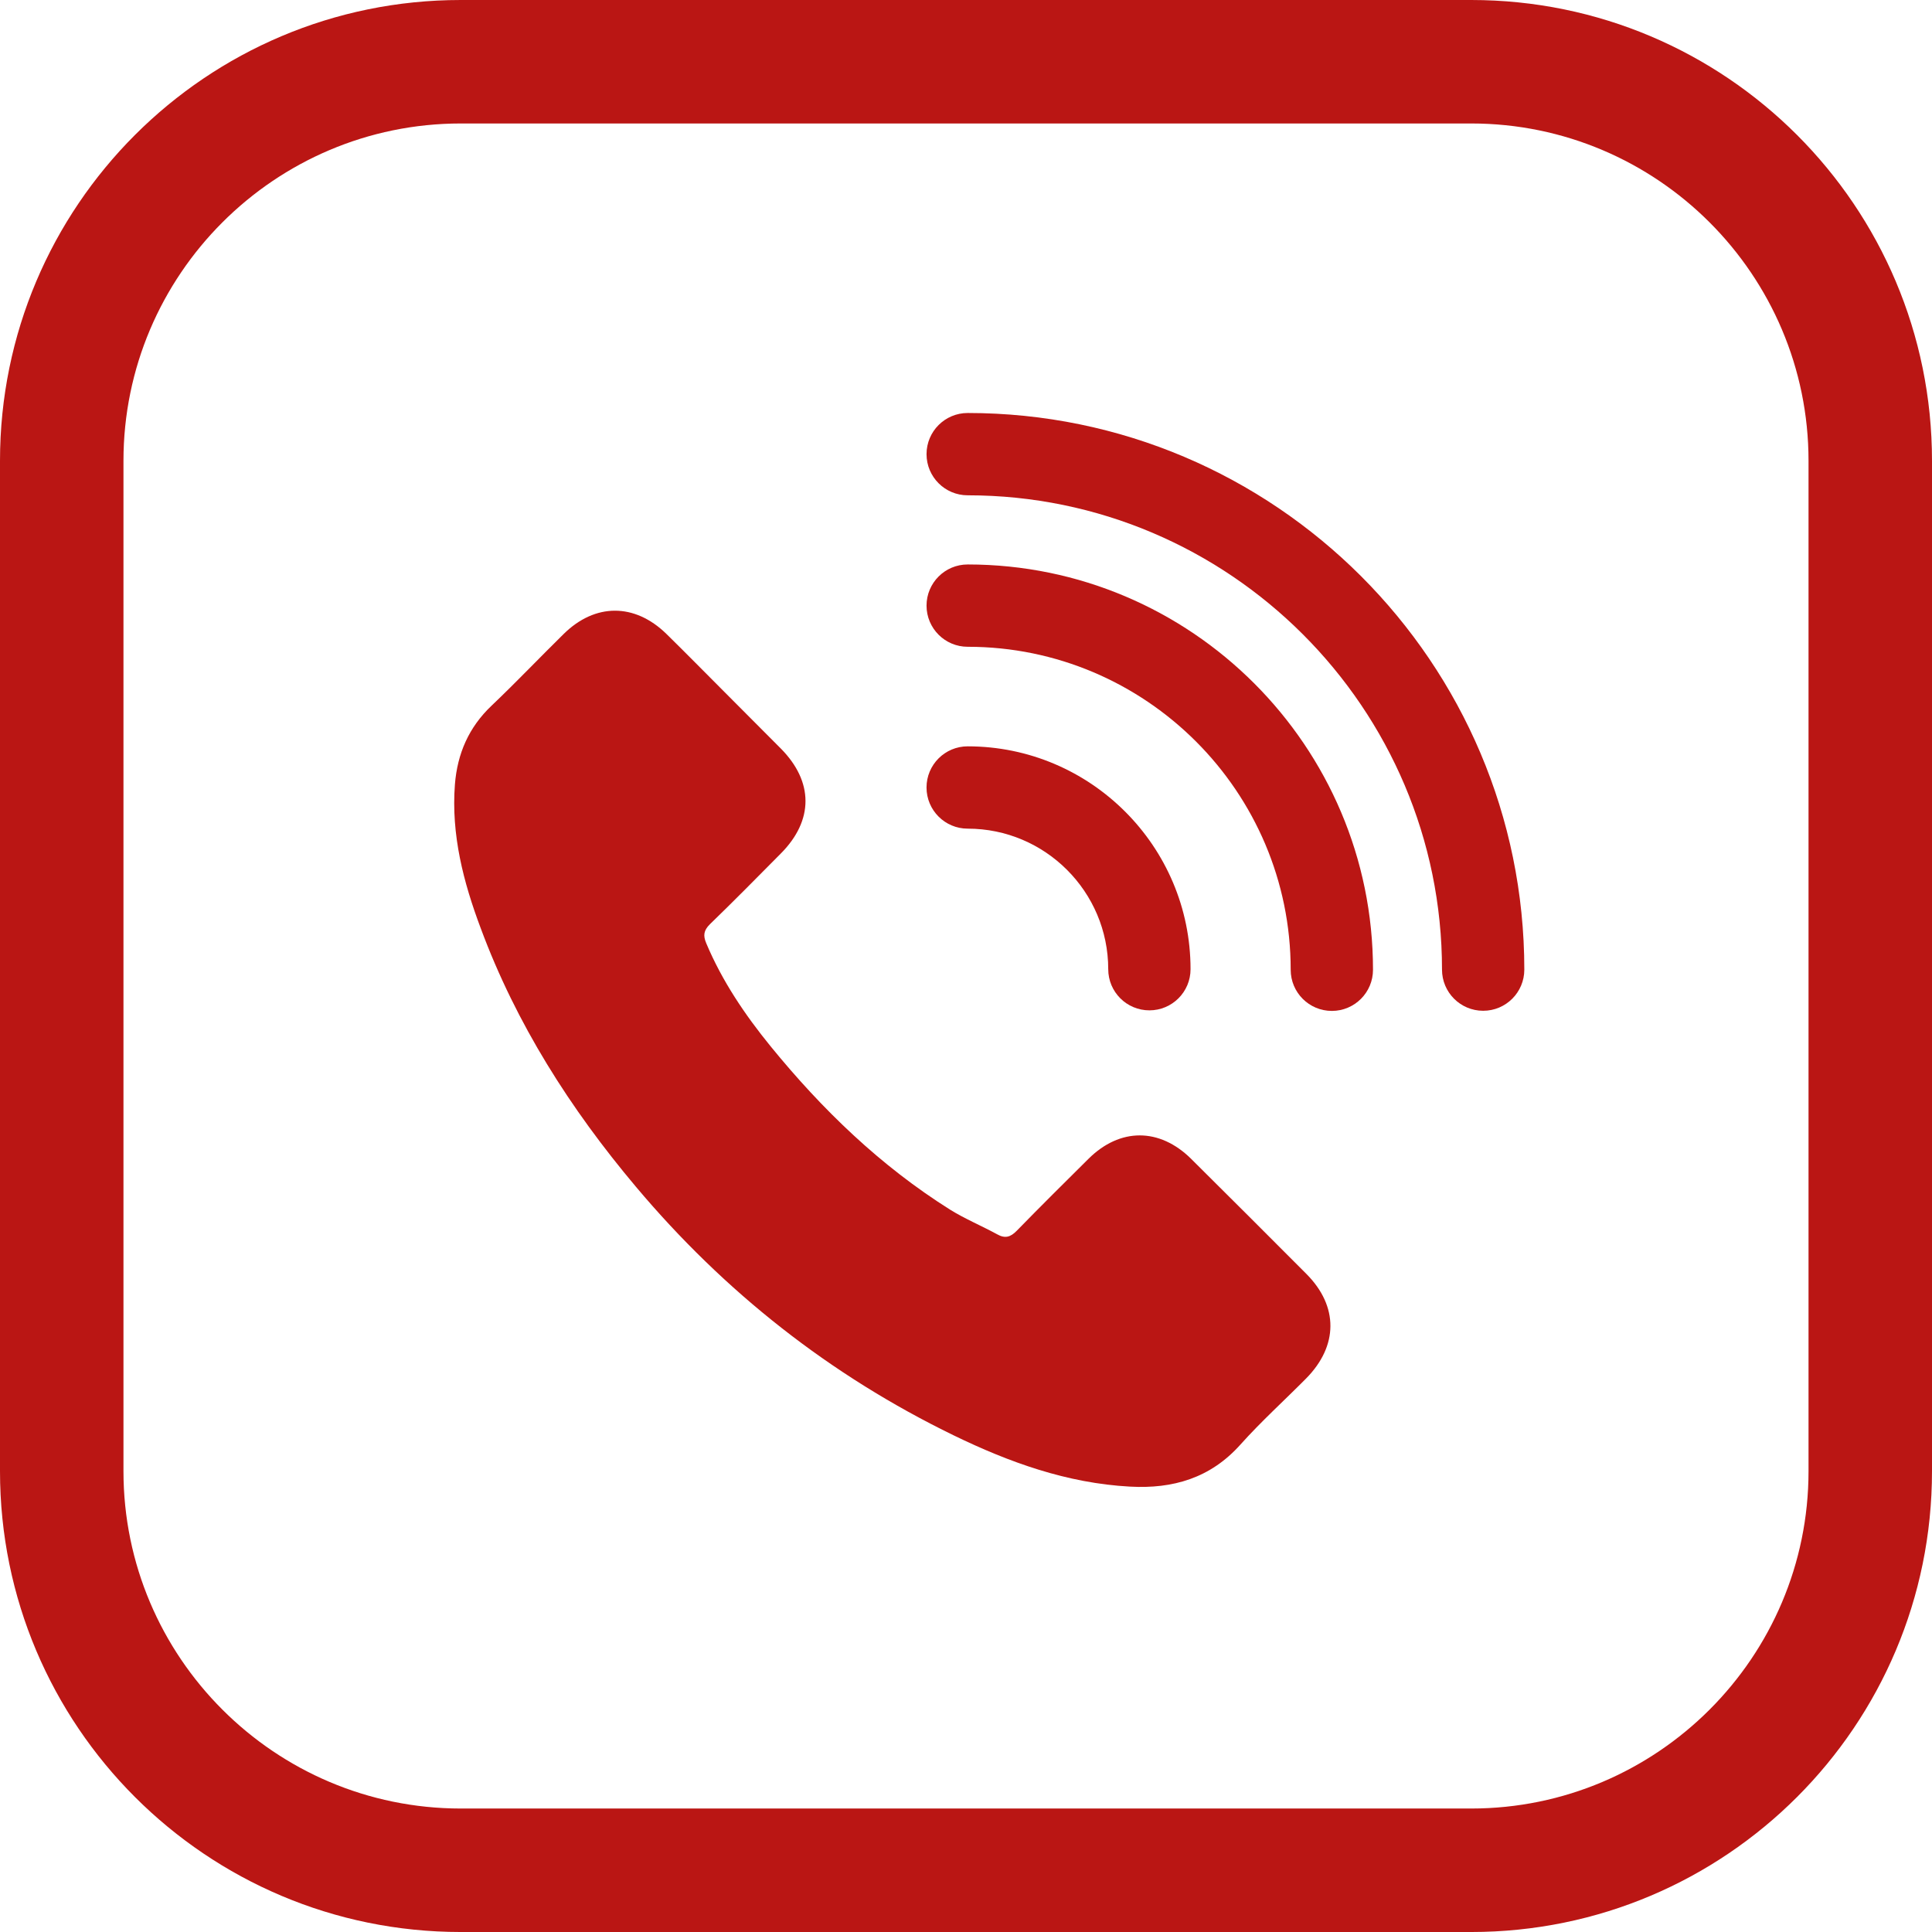
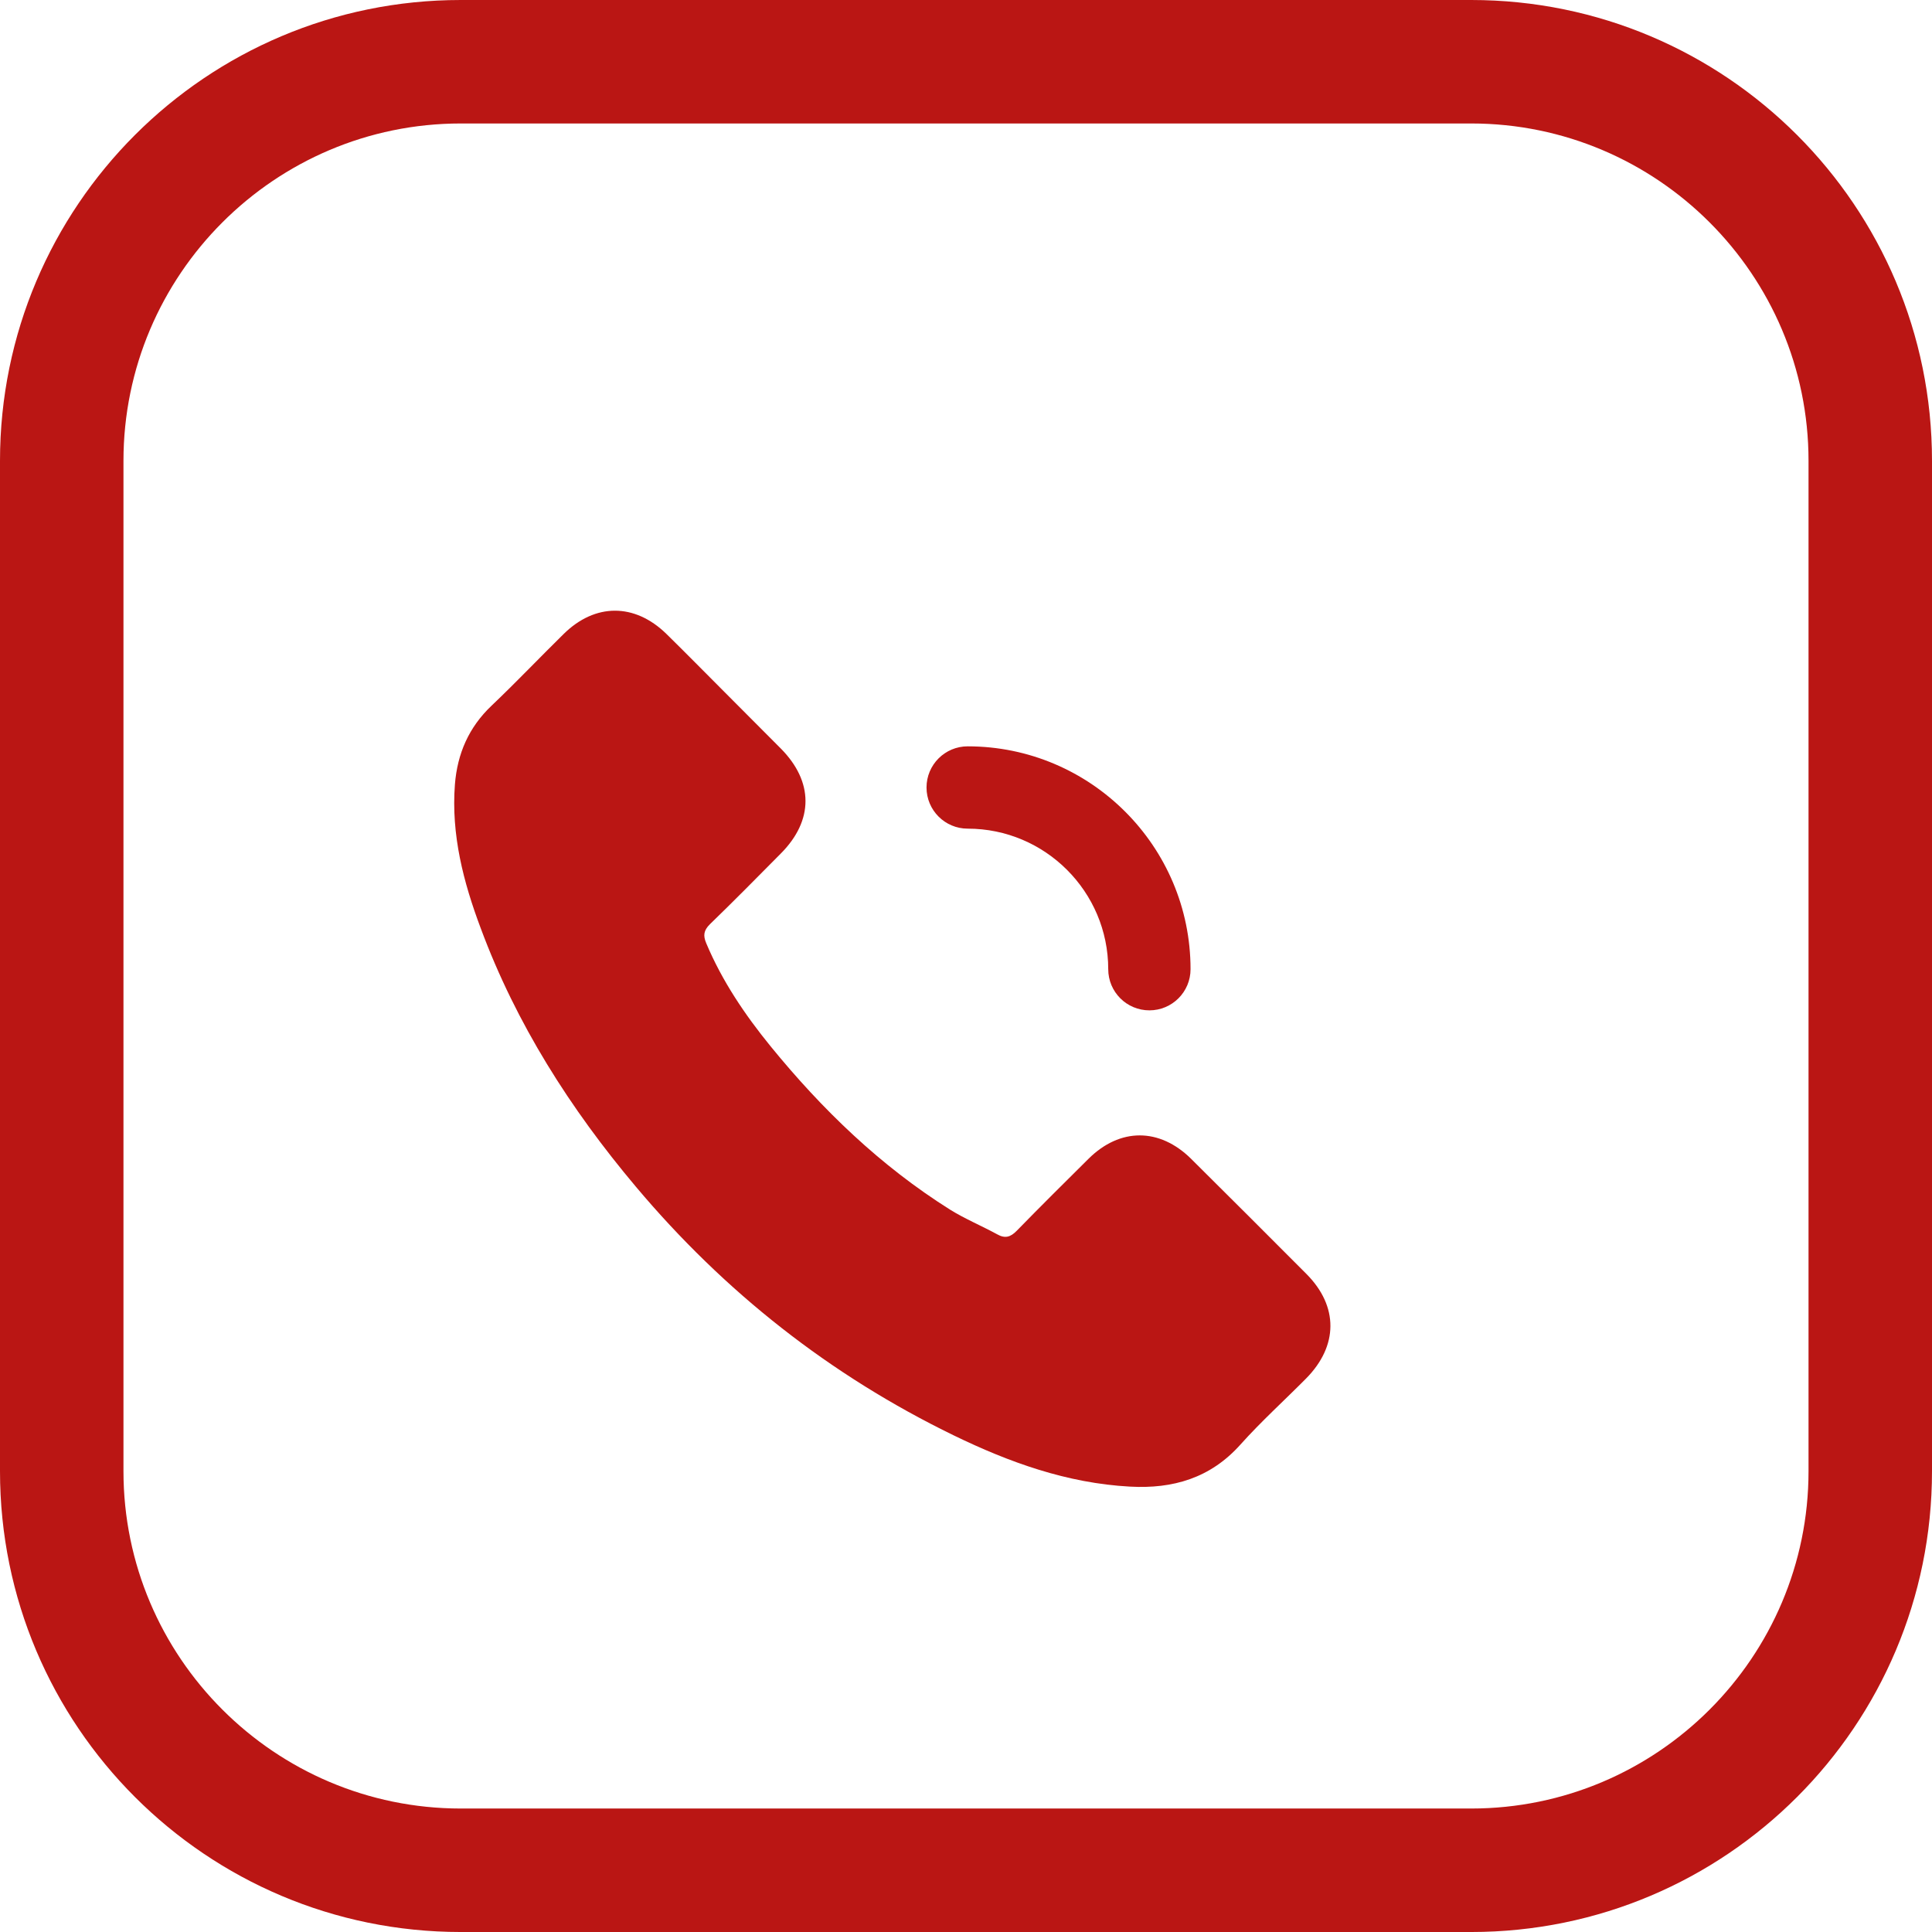
<svg xmlns="http://www.w3.org/2000/svg" id="Capa_2" viewBox="0 0 1920 1920">
  <defs>
    <style>      .cls-1 {        fill: #ba1614;      }    </style>
  </defs>
  <g id="Capa_1-2" data-name="Capa_1">
    <g>
      <path class="cls-1" d="M1462.05,0H457.94C205.03,0,0,205.03,0,457.95v1004.11c0,252.92,205.03,457.95,457.94,457.95h1004.11c252.92,0,457.95-205.03,457.95-457.95V457.95C1920,205.03,1714.97,0,1462.05,0ZM1797.29,1462.05c0,184.85-150.39,335.24-335.24,335.24H457.94c-184.85,0-335.24-150.39-335.24-335.24V457.95c0-184.85,150.39-335.24,335.24-335.24h1004.11c184.85,0,335.24,150.39,335.24,335.24v1004.11Z" />
      <path class="cls-1" d="M1101.35,963.17c0,22.59,18.31,40.9,40.9,40.9s40.9-18.31,40.9-40.9c0-122.12-99.35-221.47-221.48-221.47-22.59,0-40.9,18.31-40.9,40.9s18.31,40.9,40.9,40.9c77.02,0,139.68,62.66,139.68,139.67Z" />
      <path class="cls-1" d="M1183.73,1151.64c-31.46-31.06-70.75-31.06-102.02,0-23.85,23.66-47.7,47.3-71.16,71.36-6.42,6.61-11.83,8.02-19.64,3.6-15.43-8.42-31.88-15.23-46.71-24.45-69.16-43.49-127.09-99.42-178.4-162.37-25.46-31.27-48.12-64.74-63.95-102.42-3.2-7.61-2.6-12.63,3.61-18.84,23.85-23.06,47.11-46.71,70.56-70.36,32.67-32.88,32.67-71.36-.2-104.43-18.64-18.84-37.29-37.28-55.92-56.12-19.24-19.24-38.29-38.69-57.74-57.74-31.47-30.66-70.75-30.66-102.03.21-24.06,23.65-47.11,47.91-71.55,71.15-22.66,21.46-34.08,47.71-36.49,78.38-3.81,49.92,8.42,97.01,25.67,142.92,35.27,95.02,89,179.4,154.14,256.77,88,104.64,193.03,187.42,315.9,247.16,55.33,26.86,112.65,47.51,174.99,50.91,42.9,2.41,80.18-8.42,110.05-41.89,20.45-22.85,43.5-43.7,65.14-65.55,32.07-32.47,32.27-71.76.4-103.84-38.08-38.29-76.37-76.37-114.66-114.46Z" />
-       <path class="cls-1" d="M961.68,560.96c-22.59,0-40.9,18.31-40.9,40.9s18.31,40.9,40.9,40.9c176.99,0,320.99,143.99,320.99,320.98,0,22.59,18.31,40.9,40.9,40.9s40.9-18.31,40.9-40.9c0-222.09-180.69-402.78-402.79-402.78Z" />
-       <path class="cls-1" d="M961.68,410.43c-22.59,0-40.9,18.31-40.9,40.9s18.31,40.9,40.9,40.9c259.92,0,471.37,211.45,471.37,471.37,0,22.59,18.31,40.9,40.9,40.9s40.9-18.31,40.9-40.9c0-305.02-248.16-553.17-553.18-553.17Z" />
    </g>
  </g>
</svg>